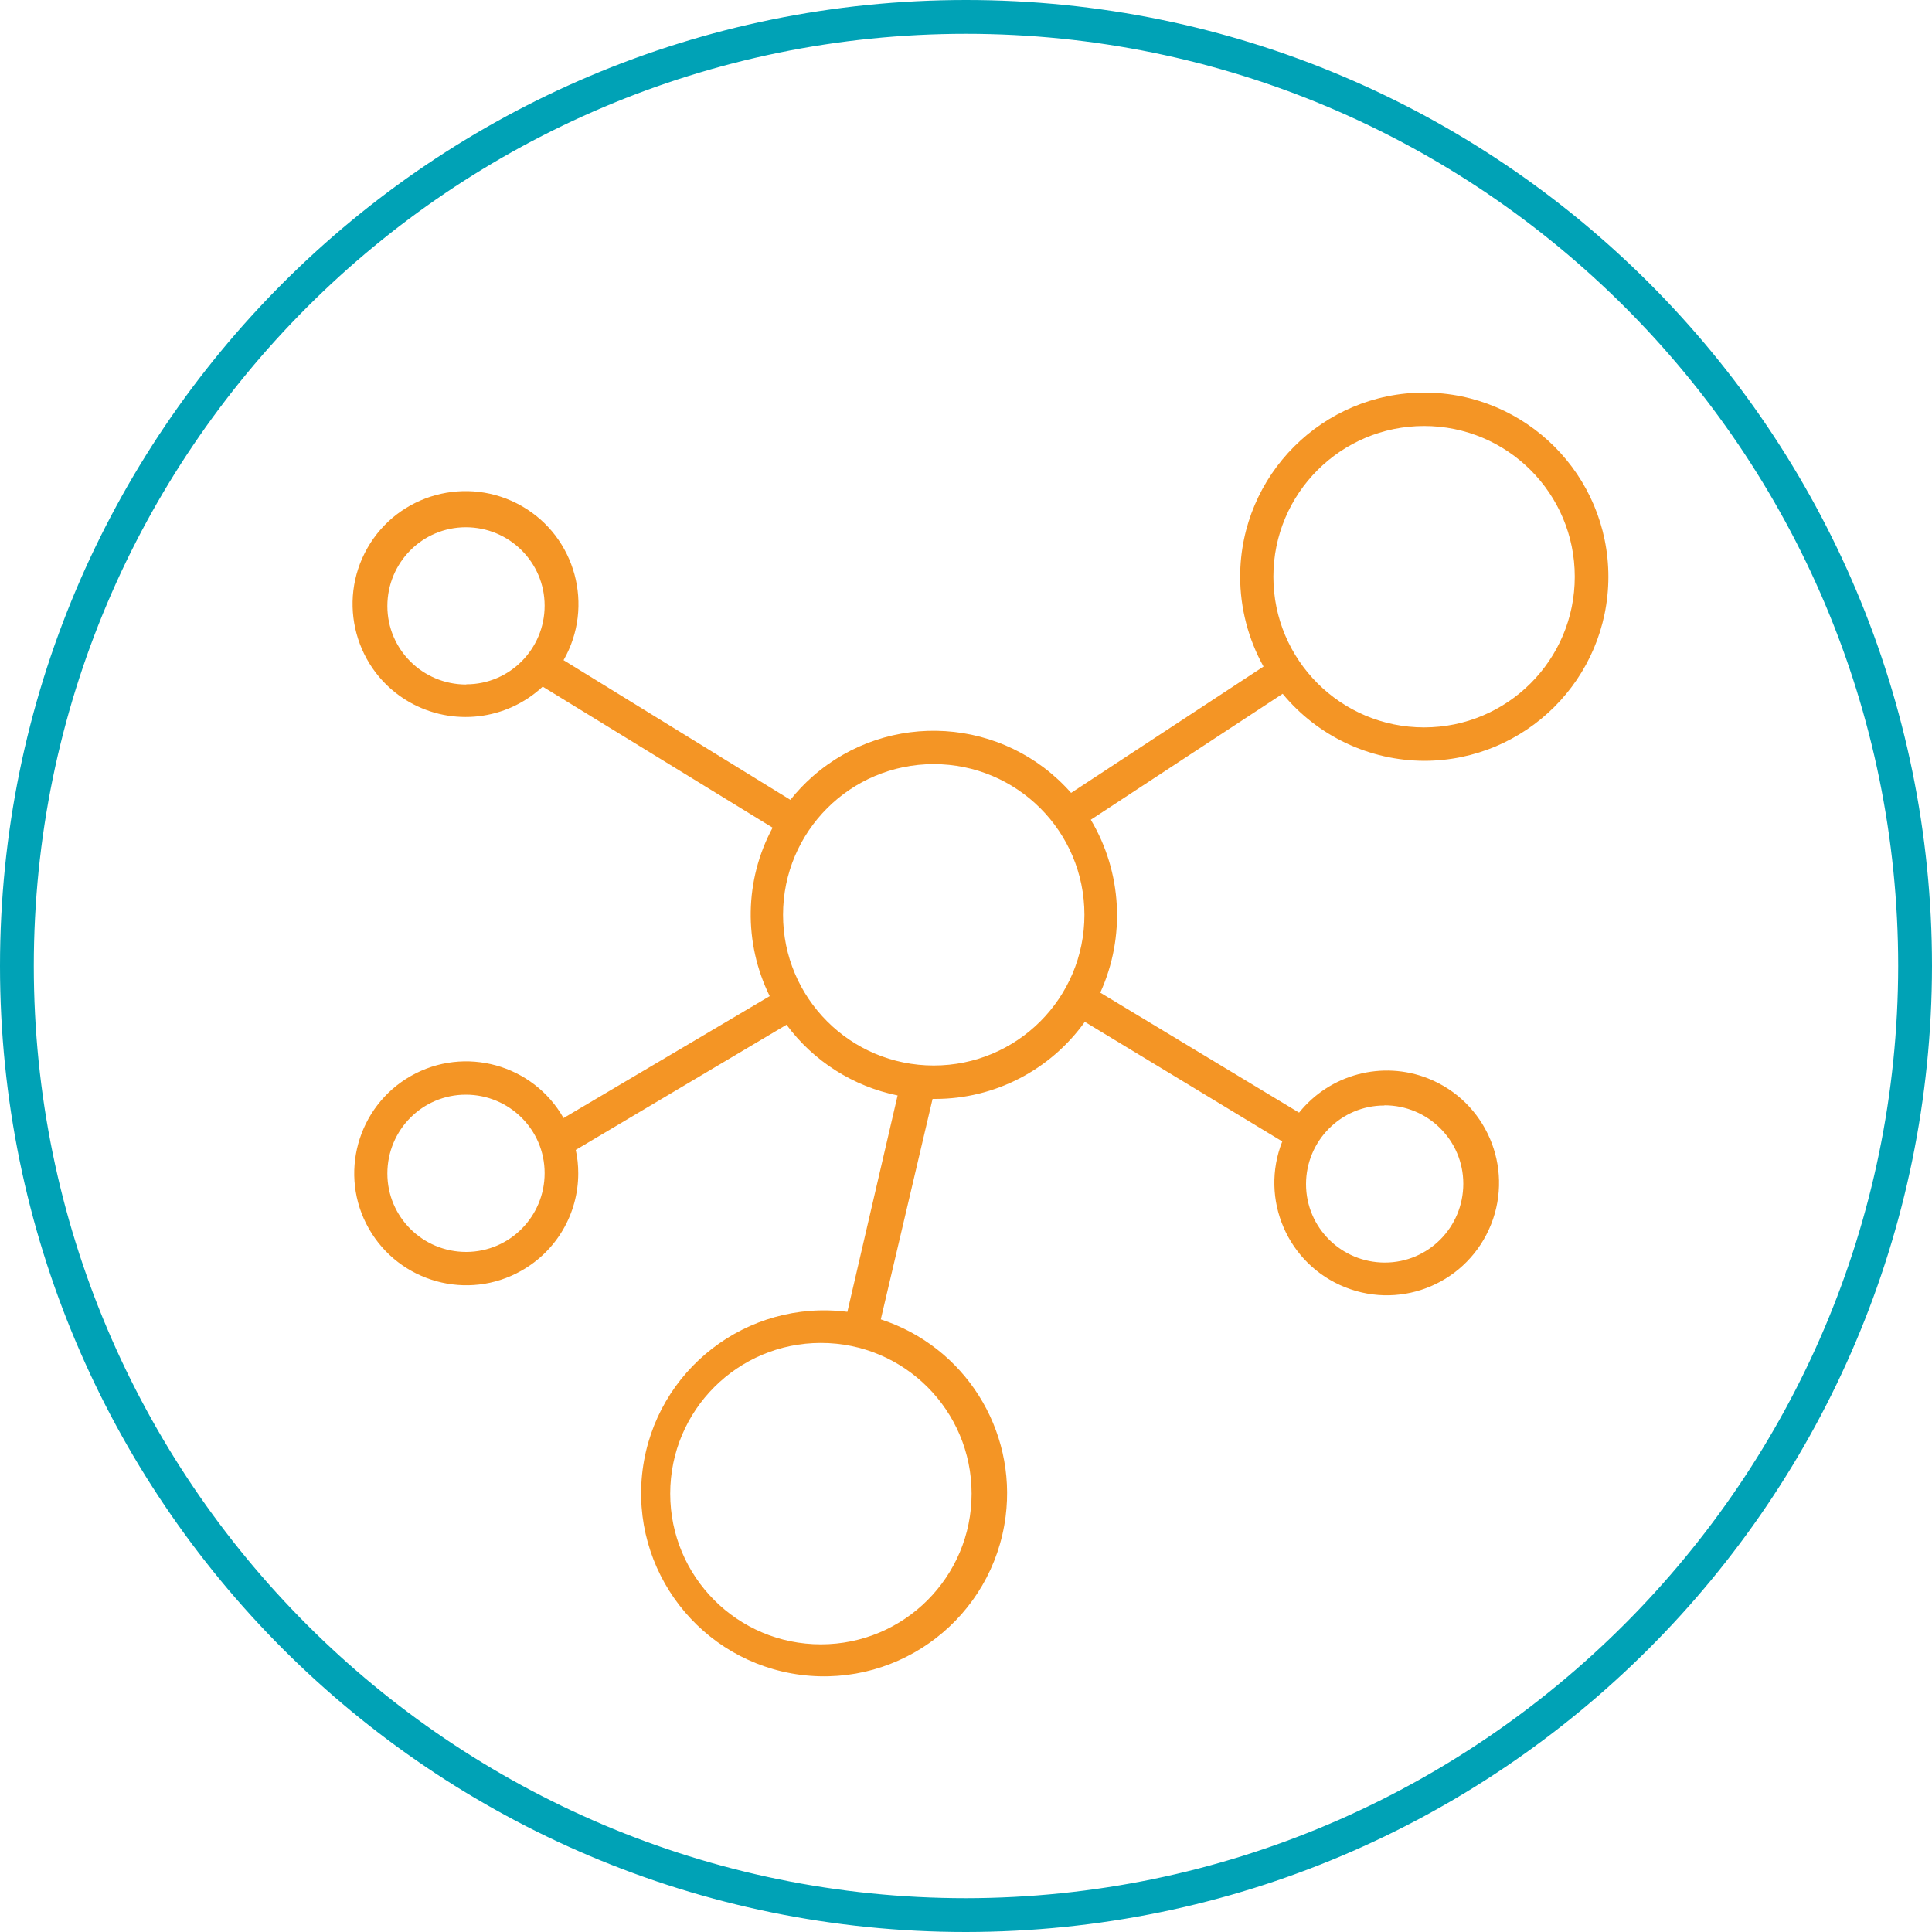
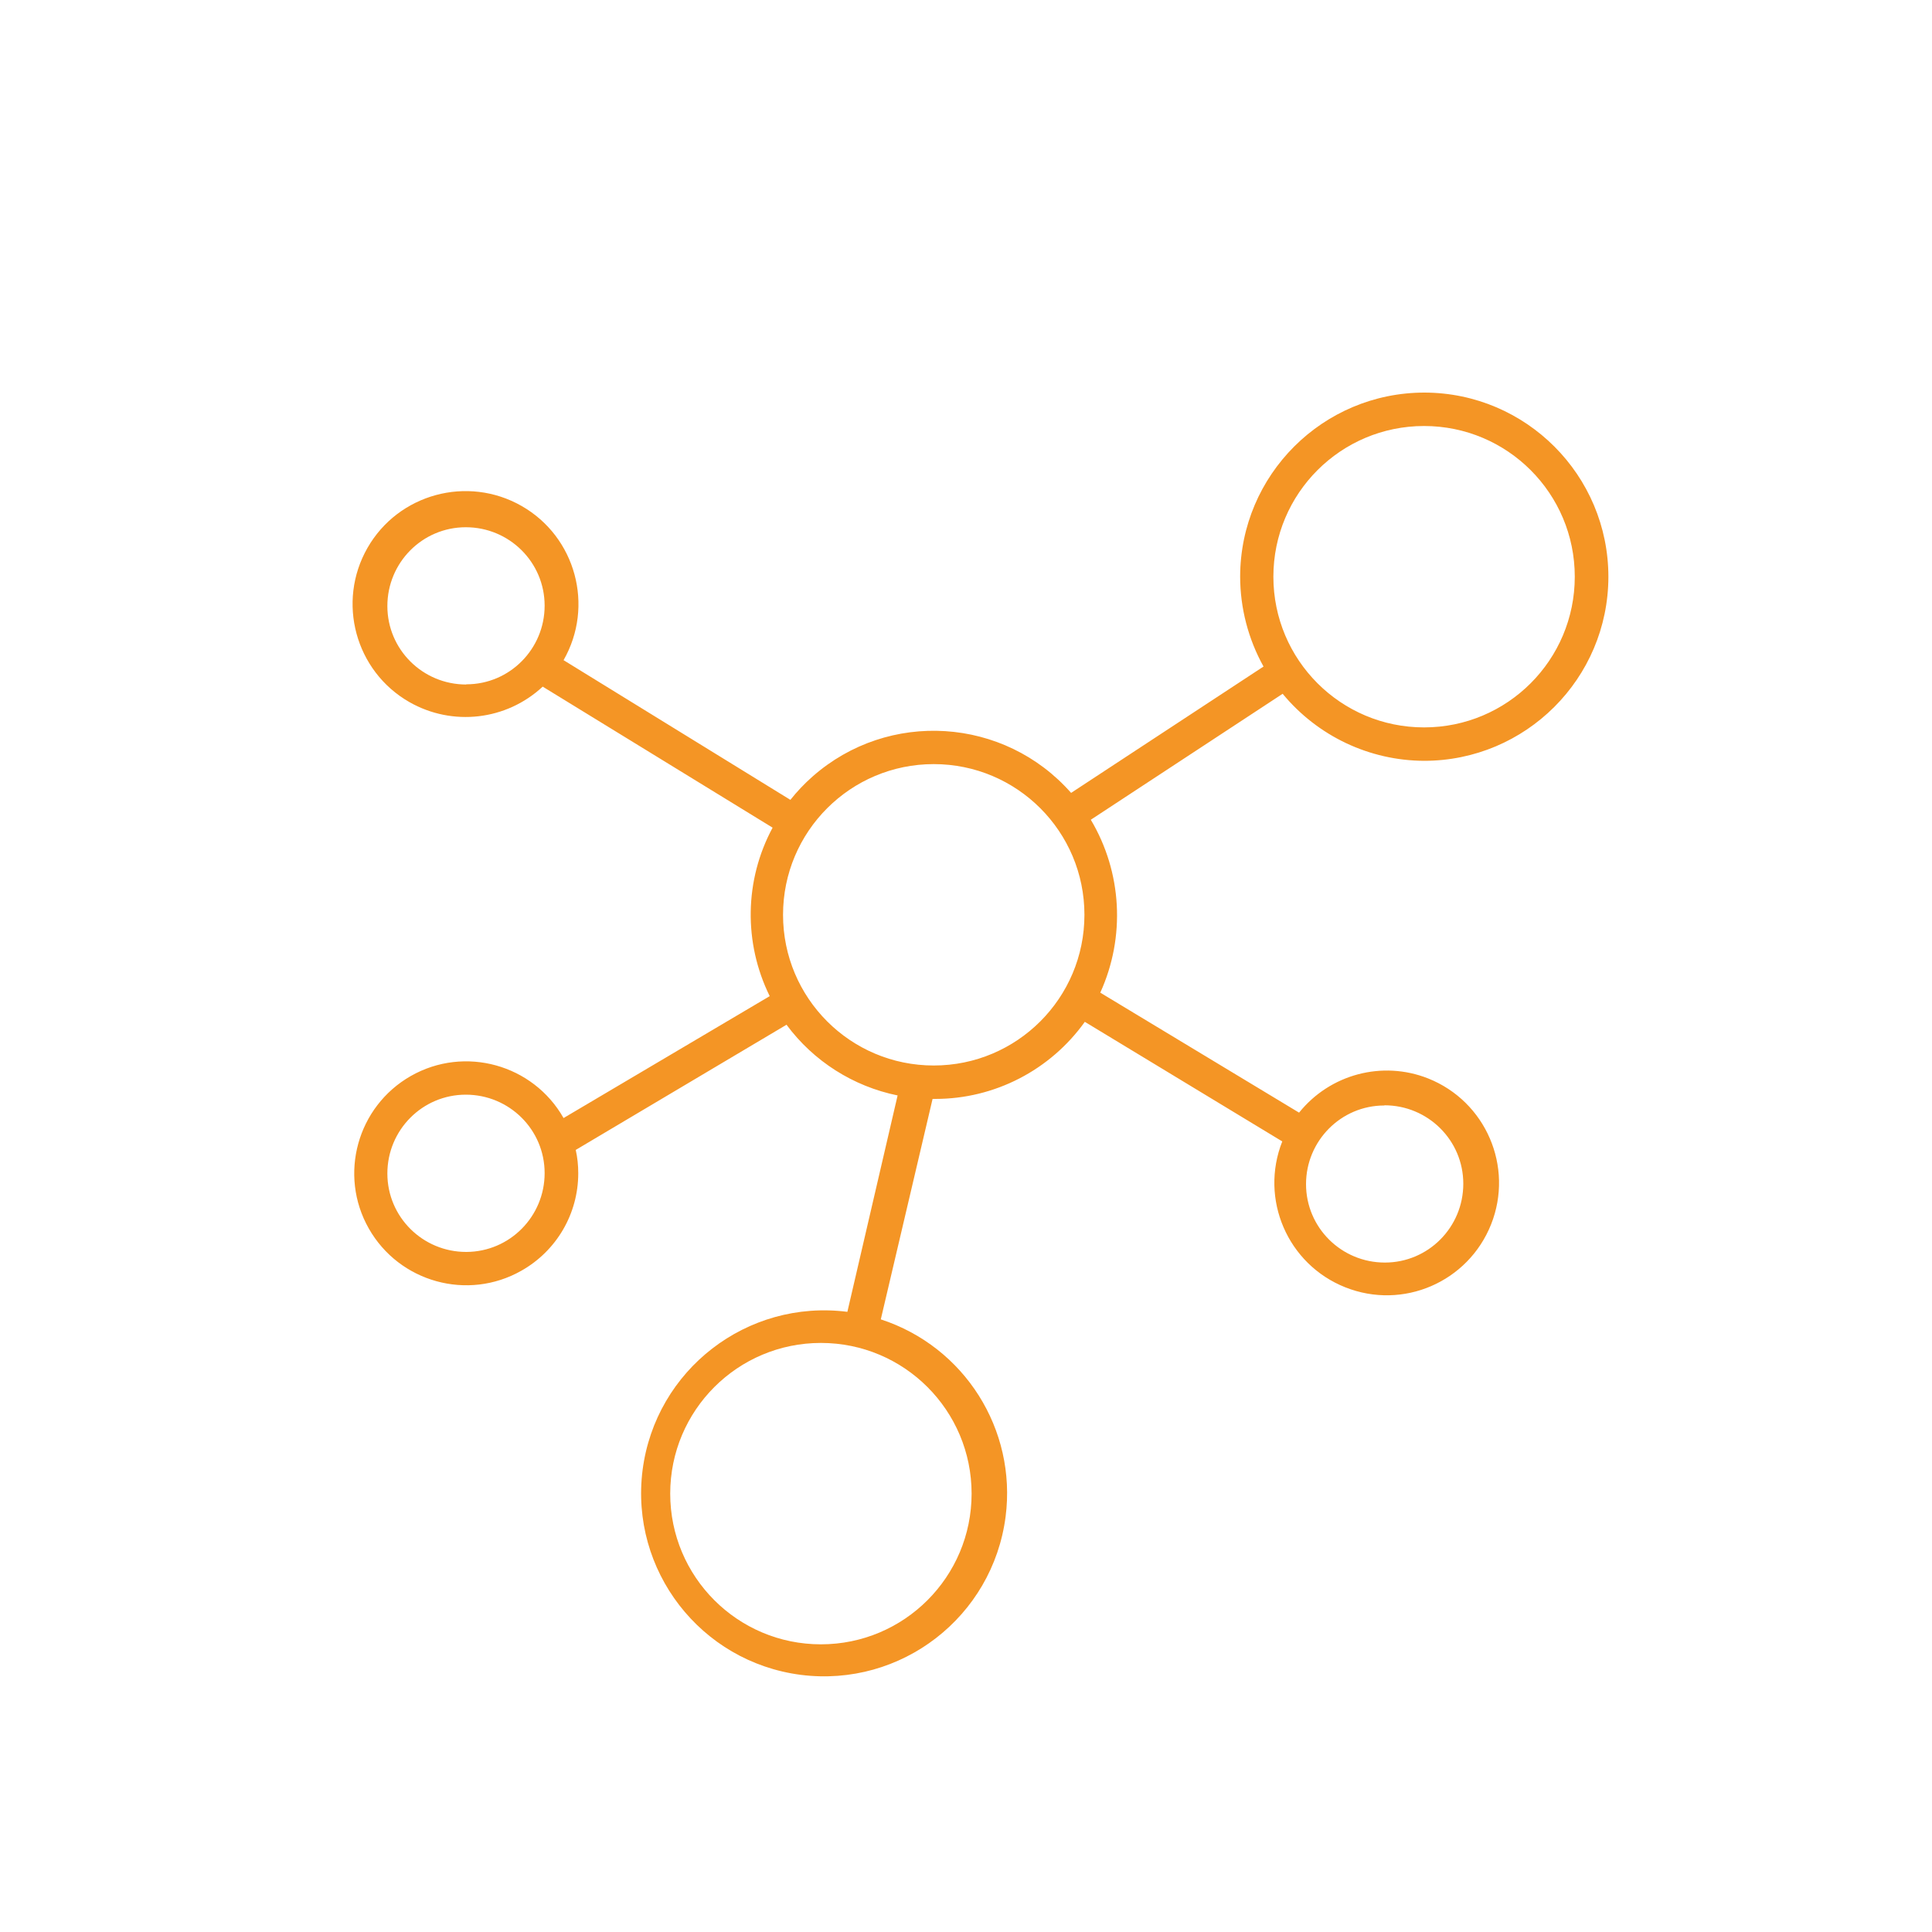
<svg xmlns="http://www.w3.org/2000/svg" id="Ebene_1" viewBox="0 0 100 100">
  <defs>
    <style>.cls-1{fill:#00a2b6;}.cls-2{fill:#f49525;}</style>
  </defs>
-   <path class="cls-1" d="M50,1.75c26.61,0,48.25,21.64,48.25,48.25-.03,26.57-21.68,48.22-48.25,48.25C23.39,98.25,1.75,76.61,1.75,50S23.39,1.75,50,1.75M50,0C22.39,0,0,22.39,0,50s22.39,50,50,50c27.6-.03,49.97-22.4,50-50C100,22.39,77.61,0,50,0h0Z" />
  <g id="Ebene_2">
    <g id="Netzwerk">
      <path class="cls-2" d="M73.71,39.38c5.26,0,9.53-4.26,9.54-9.52,0-5.26-4.26-9.53-9.52-9.54-5.26,0-9.53,4.26-9.54,9.52,0,1.63.42,3.24,1.21,4.66l-9.96,6.54c-3.46-3.93-9.45-4.31-13.38-.85-.42.37-.8.77-1.15,1.21l-11.74-7.23c1.6-2.8.63-6.38-2.17-7.98-2.8-1.6-6.38-.63-7.98,2.17-1.6,2.8-.63,6.38,2.17,7.98,2.23,1.27,5.02.95,6.9-.8l11.9,7.3c-1.46,2.71-1.51,5.96-.15,8.72l-10.67,6.31c-1.58-2.78-5.12-3.76-7.9-2.18-2.78,1.58-3.76,5.12-2.18,7.9,1.58,2.78,5.12,3.76,7.9,2.18,1.82-1.03,2.94-2.95,2.94-5.04,0-.41-.04-.81-.13-1.21l10.91-6.48c1.4,1.89,3.45,3.19,5.75,3.66l-2.6,11.2c-5.19-.66-9.93,3-10.6,8.19-.66,5.19,3,9.93,8.19,10.6,5.19.66,9.93-3,10.6-8.19.58-4.51-2.13-8.8-6.46-10.21l2.68-11.41h.14c3.07,0,5.95-1.49,7.74-3.99l10.22,6.19c-1.18,2.98.27,6.36,3.26,7.55s6.36-.27,7.55-3.26c1.18-2.98-.27-6.36-3.26-7.55-2.37-.94-5.08-.22-6.68,1.77l-10.29-6.21c1.31-2.88,1.13-6.23-.49-8.95l9.93-6.52c1.81,2.19,4.49,3.46,7.33,3.47ZM24.13,35.43c-2.25,0-4.08-1.81-4.08-4.06,0-2.25,1.81-4.08,4.06-4.08,2.25,0,4.08,1.81,4.08,4.06h0c0,2.24-1.81,4.07-4.05,4.07h0ZM24.13,64.8c-2.25,0-4.08-1.81-4.08-4.06,0-2.25,1.81-4.08,4.06-4.08,2.25,0,4.08,1.81,4.08,4.06h0c0,2.24-1.8,4.07-4.05,4.08,0,0-.01,0-.02,0ZM50.29,77.31c0,4.31-3.49,7.8-7.8,7.8s-7.8-3.49-7.8-7.8,3.49-7.8,7.8-7.8,7.8,3.49,7.8,7.8ZM71.66,57.21c2.25,0,4.08,1.81,4.08,4.06s-1.81,4.08-4.06,4.08c-2.25,0-4.08-1.81-4.08-4.06h0c0-2.24,1.81-4.07,4.05-4.07h0ZM48.33,55.15c-4.31,0-7.8-3.49-7.8-7.8s3.49-7.8,7.8-7.8,7.8,3.49,7.8,7.8-3.49,7.8-7.8,7.8ZM73.71,22.05c4.31,0,7.8,3.49,7.8,7.8s-3.49,7.8-7.8,7.8-7.8-3.49-7.8-7.8,3.49-7.8,7.8-7.8Z" />
    </g>
  </g>
</svg>